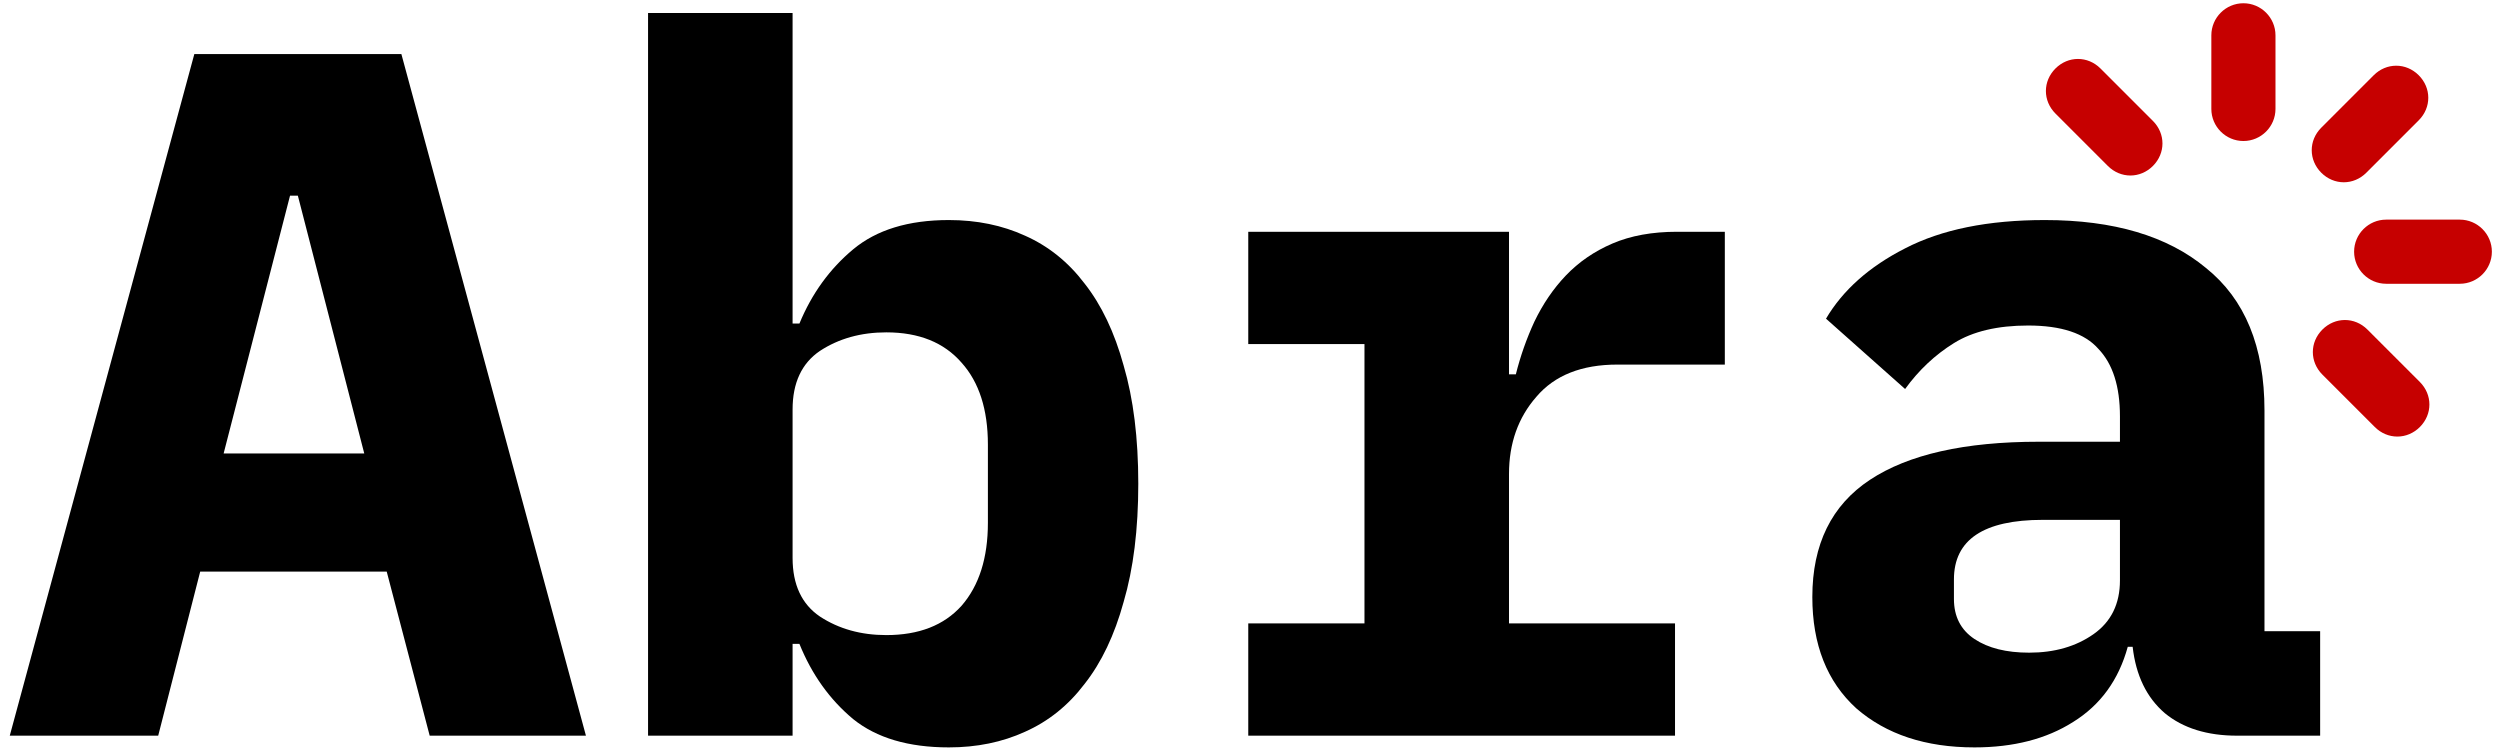
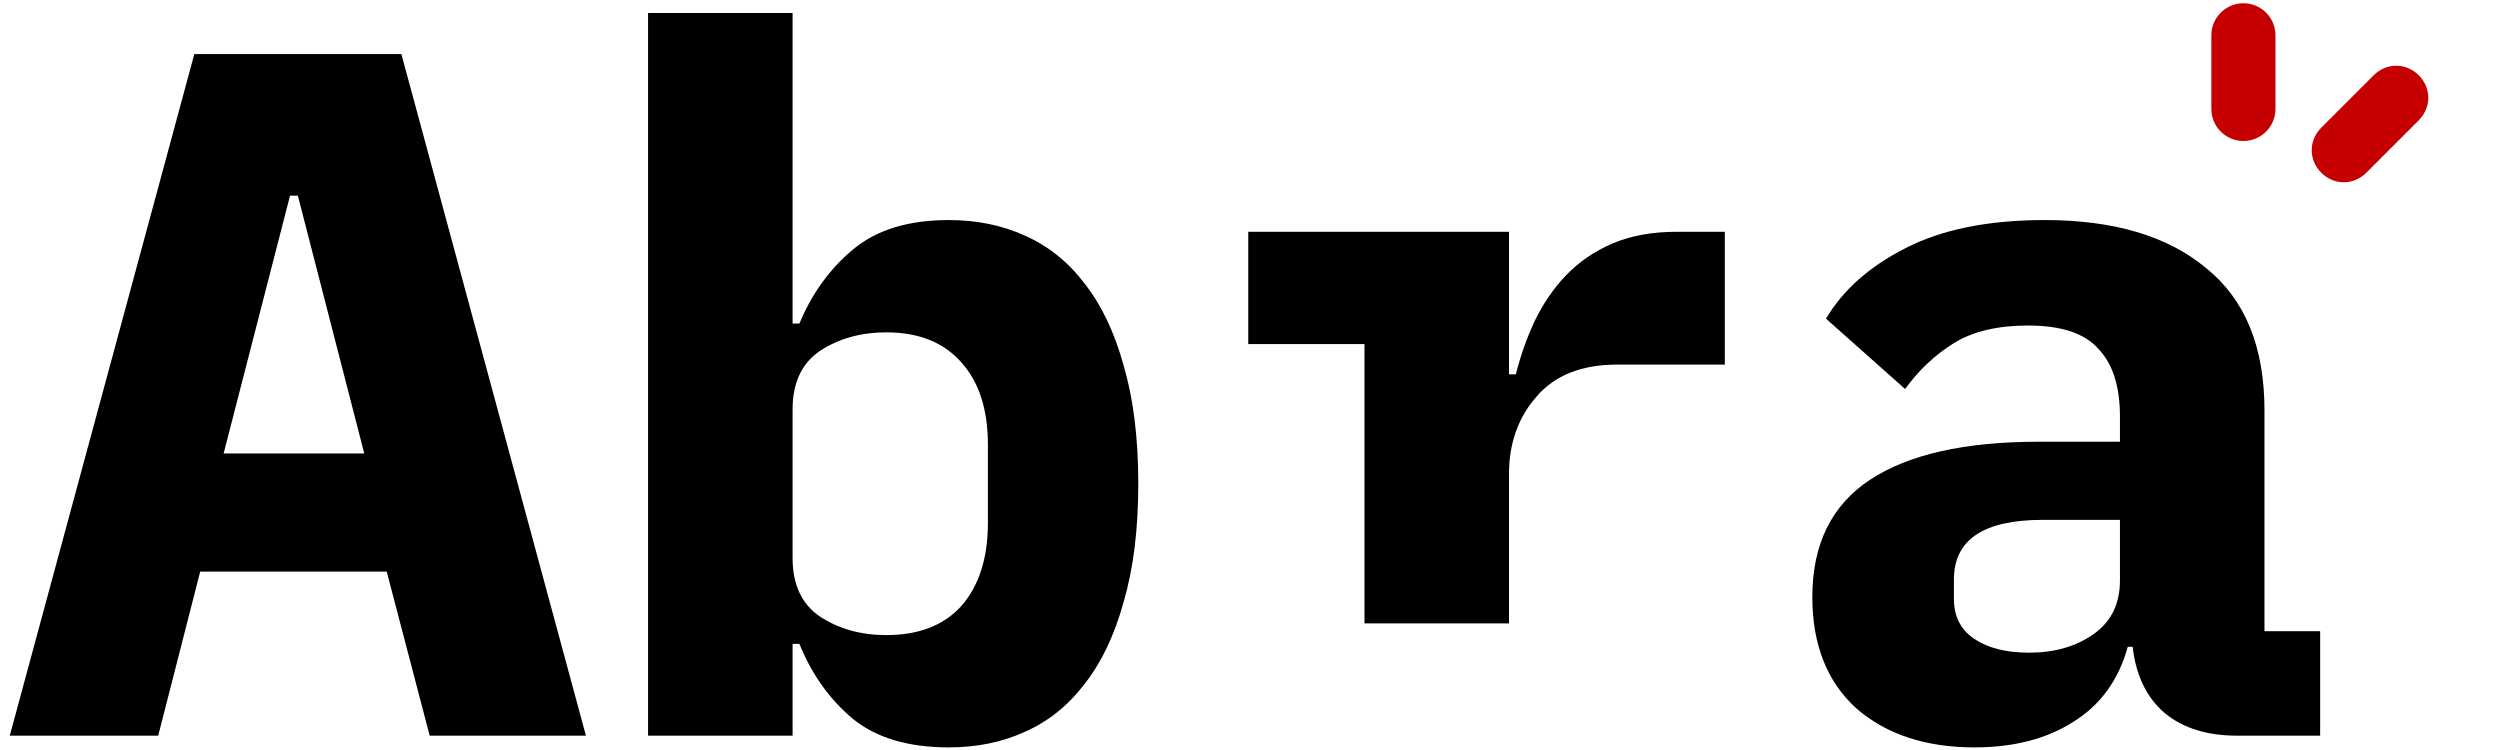
<svg xmlns="http://www.w3.org/2000/svg" width="1024" height="307" viewBox="0 0 1024 307" fill="none">
  <g clip-path="url(#clip0_1383_348)">
    <path d="M916.331 301.333C904.064 301.333 894.198 298.267 886.731 292.133C879.264 285.733 874.864 276.667 873.531 264.933H871.531C867.798 278.533 860.331 288.8 849.131 295.733C838.198 302.667 824.731 306.133 808.731 306.133C788.731 306.133 772.598 300.8 760.331 290.133C748.331 279.2 742.331 264 742.331 244.533C742.331 222.933 750.198 206.933 765.931 196.533C781.664 186.133 804.731 180.933 835.131 180.933H868.331V170.533C868.331 158.267 865.398 149.067 859.531 142.933C853.931 136.533 844.331 133.333 830.731 133.333C818.198 133.333 808.064 135.733 800.331 140.533C792.598 145.333 785.931 151.6 780.331 159.333L747.931 130.533C754.864 118.8 765.664 109.2 780.331 101.733C795.264 94 814.331 90.133 837.531 90.133C865.798 90.133 887.798 96.667 903.531 109.733C919.531 122.533 927.531 142 927.531 168.133V258.533H950.331V301.333H916.331ZM831.131 267.333C841.531 267.333 850.331 264.8 857.531 259.733C864.731 254.667 868.331 247.333 868.331 237.733V212.933H836.731C812.464 212.933 800.331 221.067 800.331 237.333V245.333C800.331 252.533 803.131 258 808.731 261.733C814.331 265.467 821.798 267.333 831.131 267.333Z" fill="black" />
-     <path d="M511.288 255.333H558.888V140.933H511.288V94.933H618.088V153.333H620.888C622.755 145.867 625.288 138.667 628.488 131.733C631.955 124.533 636.221 118.267 641.288 112.933C646.621 107.333 653.021 102.933 660.488 99.733C667.955 96.533 676.755 94.933 686.888 94.933H706.488V149.333H662.488C647.821 149.333 636.755 153.733 629.288 162.533C621.821 171.067 618.088 181.6 618.088 194.133V255.333H686.088V301.333H511.288V255.333Z" fill="black" />
+     <path d="M511.288 255.333H558.888V140.933H511.288V94.933H618.088V153.333H620.888C622.755 145.867 625.288 138.667 628.488 131.733C631.955 124.533 636.221 118.267 641.288 112.933C646.621 107.333 653.021 102.933 660.488 99.733C667.955 96.533 676.755 94.933 686.888 94.933H706.488V149.333H662.488C647.821 149.333 636.755 153.733 629.288 162.533C621.821 171.067 618.088 181.6 618.088 194.133V255.333H686.088V301.333V255.333Z" fill="black" />
    <path d="M265.444 5.333H324.644V132.533H327.444C332.511 120.267 339.844 110.133 349.444 102.133C359.044 94.133 372.111 90.133 388.644 90.133C400.111 90.133 410.511 92.267 419.844 96.533C429.444 100.8 437.578 107.333 444.244 116.133C451.178 124.933 456.511 136.133 460.244 149.733C464.244 163.333 466.244 179.467 466.244 198.133C466.244 216.8 464.244 232.933 460.244 246.533C456.511 260.133 451.178 271.333 444.244 280.133C437.578 288.933 429.444 295.467 419.844 299.733C410.511 304 400.111 306.133 388.644 306.133C372.111 306.133 359.044 302.267 349.444 294.533C339.844 286.533 332.511 276.267 327.444 263.733H324.644V301.333H265.444V5.333ZM363.044 260.133C376.378 260.133 386.644 256.133 393.844 248.133C401.044 239.867 404.644 228.533 404.644 214.133V182.133C404.644 167.733 401.044 156.533 393.844 148.533C386.644 140.267 376.378 136.133 363.044 136.133C352.644 136.133 343.578 138.667 335.844 143.733C328.378 148.8 324.644 156.8 324.644 167.733V228.533C324.644 239.467 328.378 247.467 335.844 252.533C343.578 257.6 352.644 260.133 363.044 260.133Z" fill="black" />
    <path d="M176 301.333L158.4 234.133H82L64.8 301.333H4L79.6 22.133H164.4L240 301.333H176ZM122 80.133H118.8L91.6 185.733H149.2L122 80.133Z" fill="black" />
    <path d="M972.266 30.828C977.483 25.612 985.498 25.612 990.714 30.828C995.931 36.045 995.931 44.06 990.714 49.277L969.243 70.748C966.69 73.302 963.397 74.661 960.019 74.661C956.641 74.661 953.349 73.302 950.795 70.748C945.579 65.531 945.579 57.516 950.795 52.3L972.266 30.828Z" fill="#C60000" />
-     <path d="M969.7 134.988L991.171 156.459C996.388 161.676 996.388 169.69 991.171 174.907C988.617 177.461 985.325 178.82 981.947 178.82C978.569 178.82 975.276 177.462 972.723 174.907L951.251 153.436C946.035 148.219 946.035 140.204 951.251 134.988C956.469 129.772 964.483 129.771 969.7 134.988Z" fill="#C60000" />
-     <path d="M860.361 28.058L881.832 49.529C887.049 54.746 887.049 62.76 881.832 67.977C879.278 70.531 875.985 71.89 872.608 71.89C869.229 71.89 865.937 70.531 863.383 67.978L841.912 46.506C836.696 41.289 836.696 33.275 841.913 28.058C847.13 22.842 855.144 22.841 860.361 28.058Z" fill="#C60000" />
-     <path d="M977.38 89.96H1007.53C1014.76 89.96 1020.67 95.862 1020.67 103.096C1020.67 110.33 1014.77 116.232 1007.53 116.232H977.38C970.145 116.232 964.243 110.33 964.243 103.096C964.243 95.862 970.146 89.96 977.38 89.96Z" fill="#C60000" />
    <path d="M905.767 14.47C905.767 7.236 911.669 1.333 918.903 1.333C926.138 1.333 932.04 7.235 932.039 14.47V44.621C932.039 51.855 926.137 57.758 918.903 57.758C911.669 57.758 905.767 51.855 905.767 44.621V14.47Z" fill="#C60000" />
  </g>
  <defs>
    <clipPath id="clip0_1383_348">
      <rect width="1024" height="306.667" fill="white" />
    </clipPath>
  </defs>
</svg>